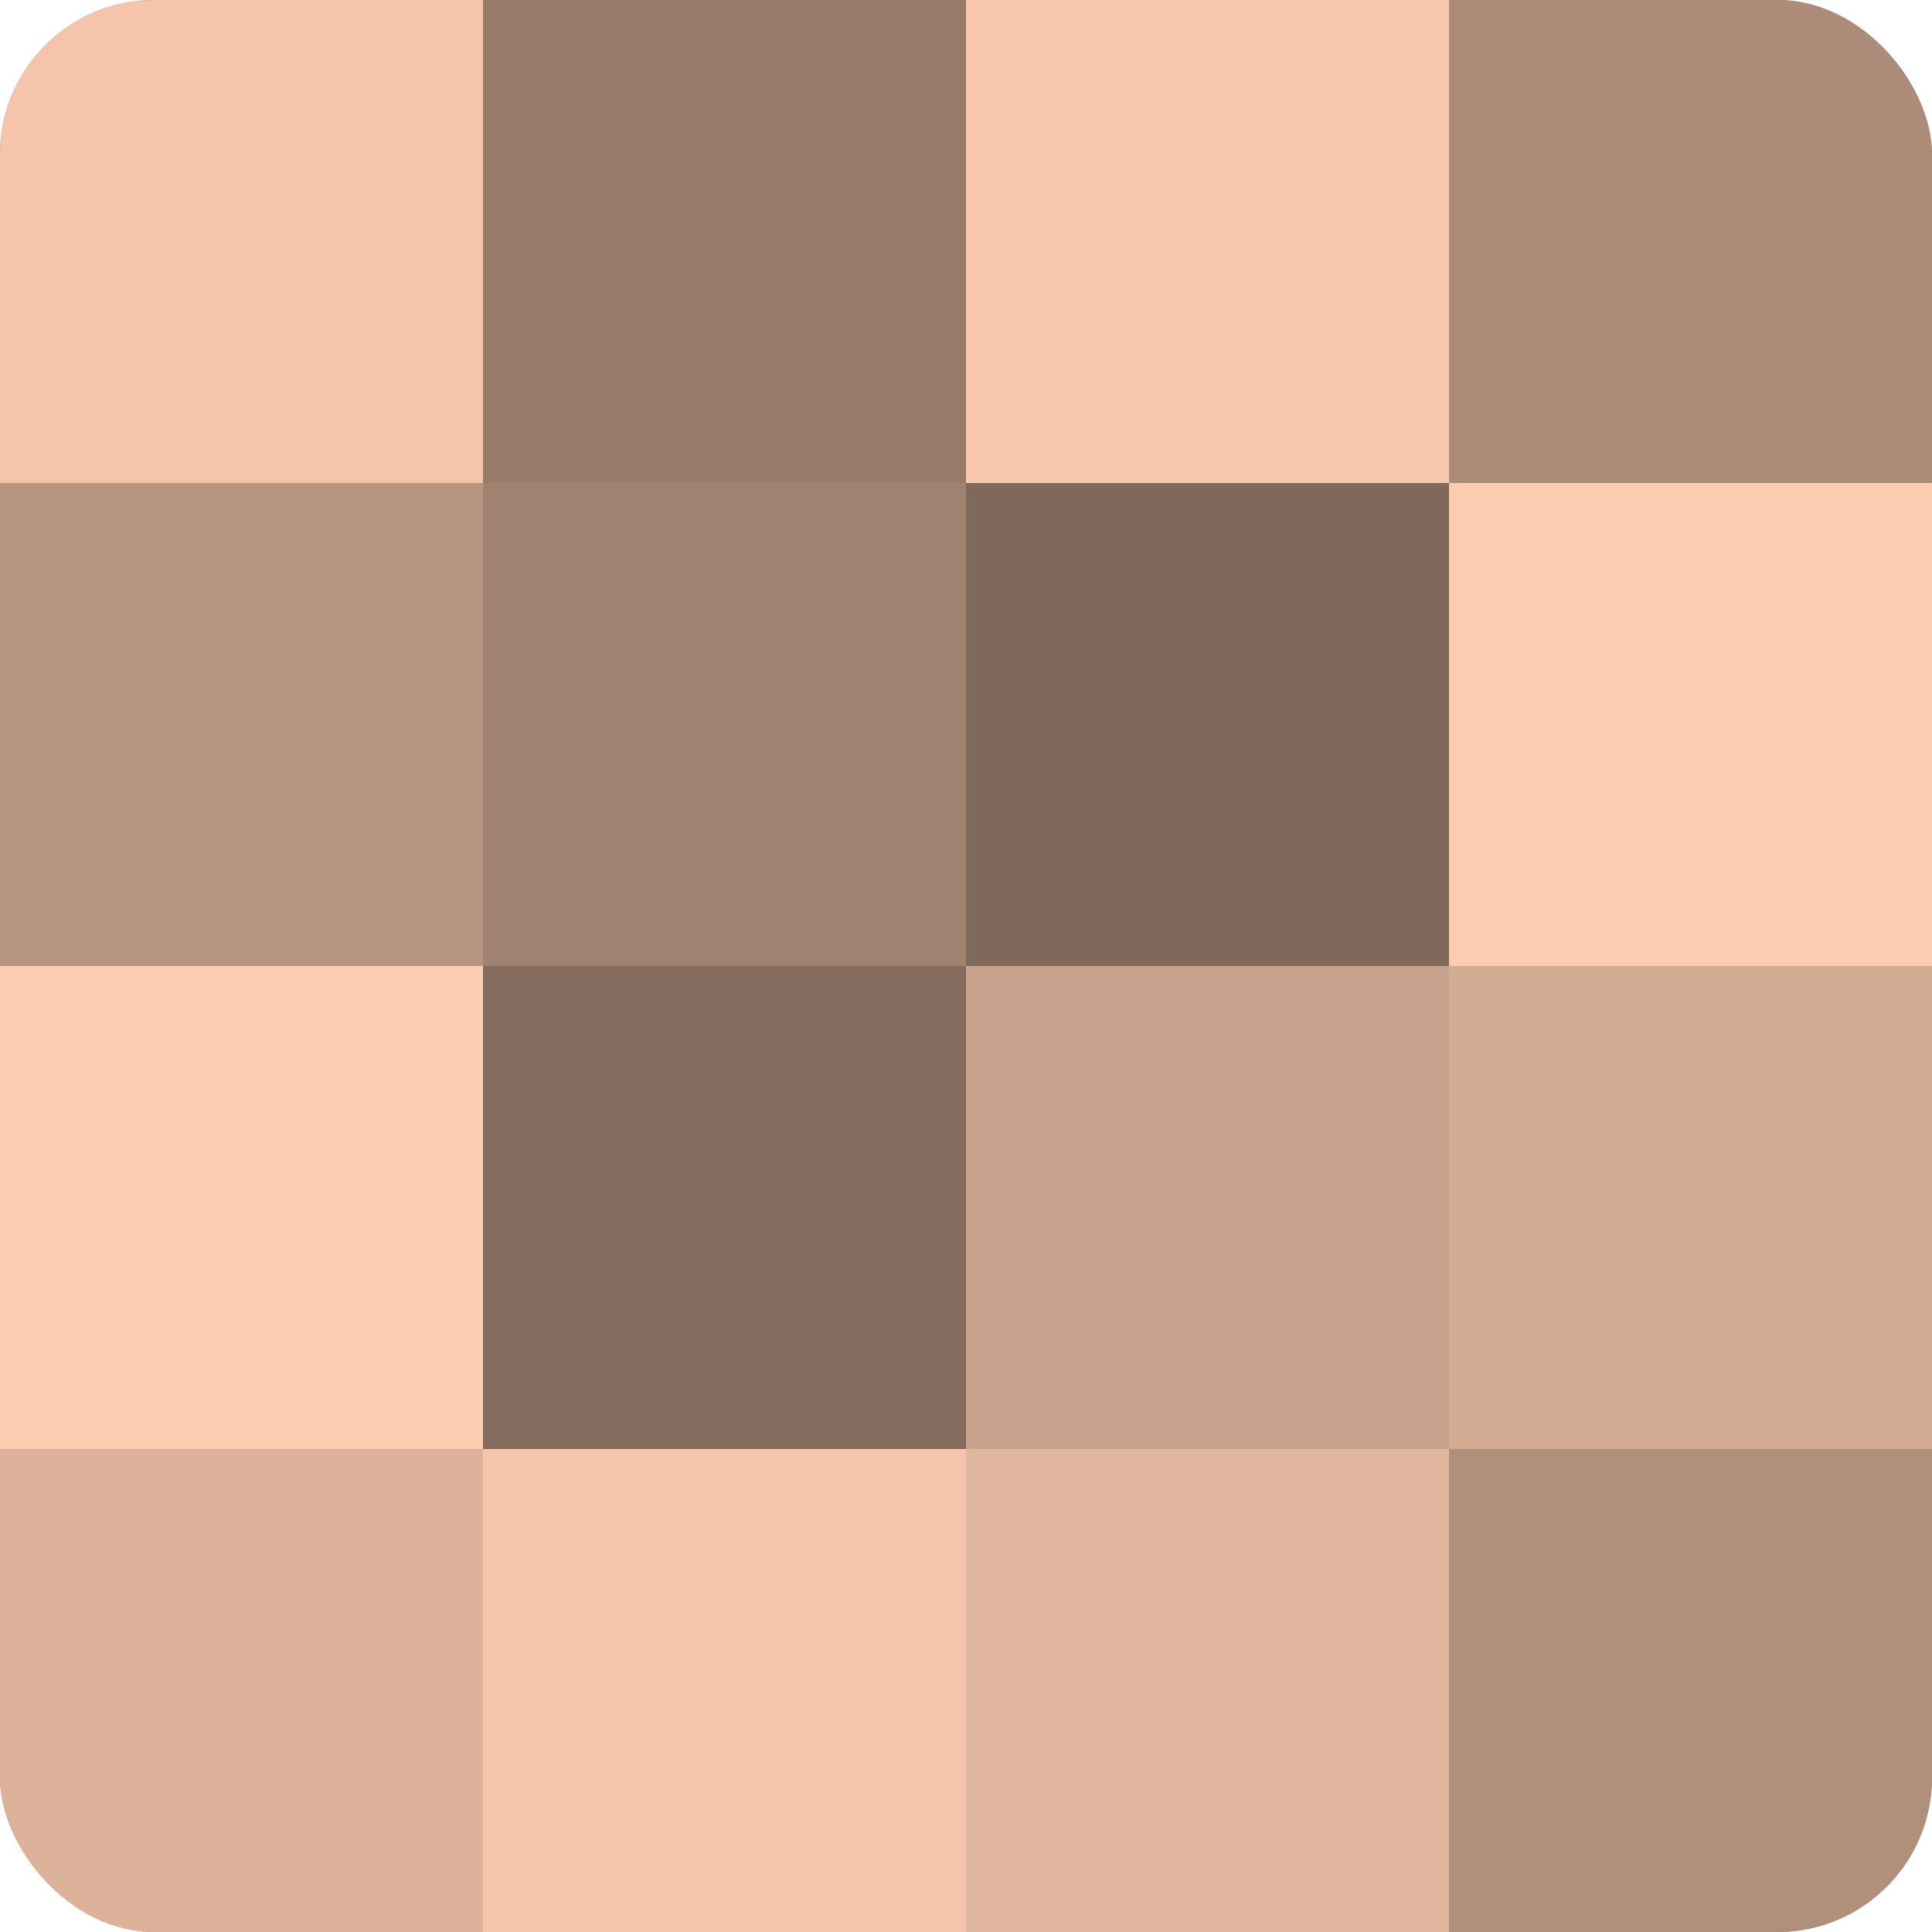
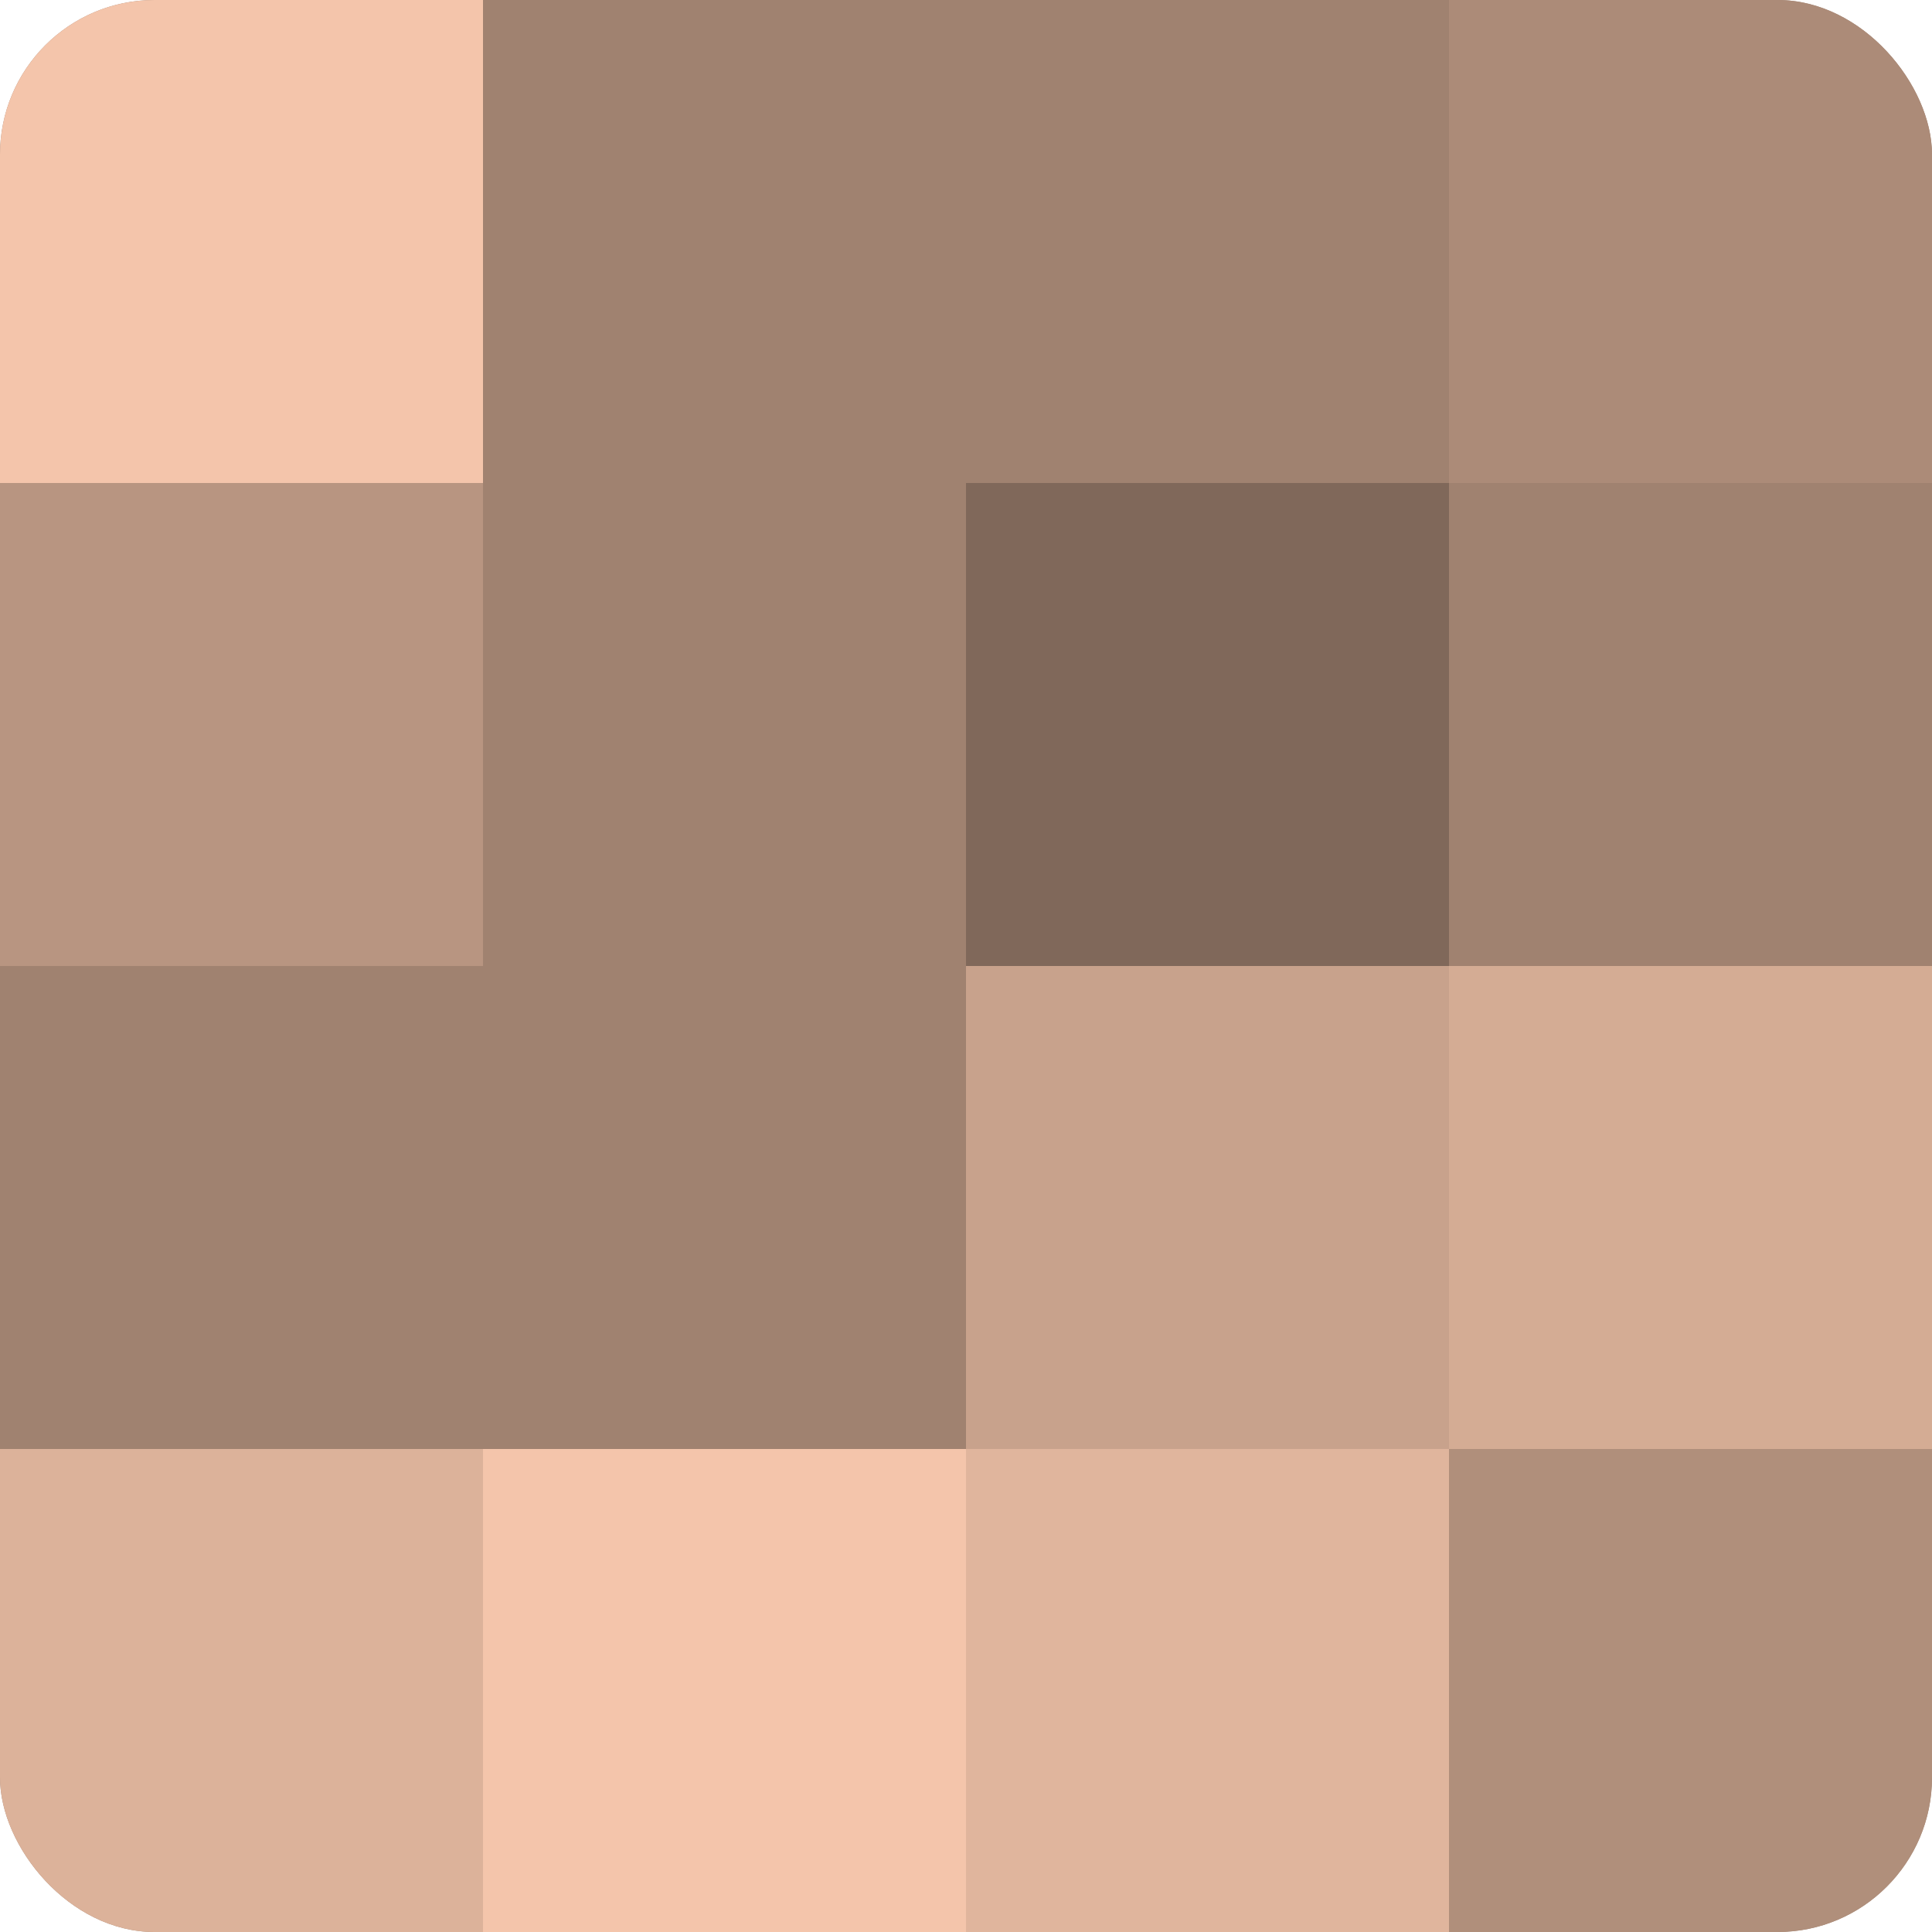
<svg xmlns="http://www.w3.org/2000/svg" width="60" height="60" viewBox="0 0 100 100" preserveAspectRatio="xMidYMid meet">
  <defs>
    <clipPath id="c" width="100" height="100">
      <rect width="100" height="100" rx="8" ry="8" />
    </clipPath>
  </defs>
  <g clip-path="url(#c)">
    <rect width="100" height="100" fill="#a08270" />
    <rect width="25" height="25" fill="#f4c5ab" />
    <rect y="25" width="25" height="25" fill="#b89581" />
-     <rect y="50" width="25" height="25" fill="#fcccb0" />
    <rect y="75" width="25" height="25" fill="#dcb29a" />
-     <rect x="25" width="25" height="25" fill="#987b6a" />
    <rect x="25" y="25" width="25" height="25" fill="#a08270" />
-     <rect x="25" y="50" width="25" height="25" fill="#846b5d" />
    <rect x="25" y="75" width="25" height="25" fill="#f4c5ab" />
-     <rect x="50" width="25" height="25" fill="#f8c9ad" />
    <rect x="50" y="25" width="25" height="25" fill="#80685a" />
    <rect x="50" y="50" width="25" height="25" fill="#c8a28c" />
    <rect x="50" y="75" width="25" height="25" fill="#e0b59d" />
    <rect x="75" width="25" height="25" fill="#ac8b78" />
-     <rect x="75" y="25" width="25" height="25" fill="#fcccb0" />
    <rect x="75" y="50" width="25" height="25" fill="#d4ac94" />
    <rect x="75" y="75" width="25" height="25" fill="#b08f7b" />
  </g>
</svg>